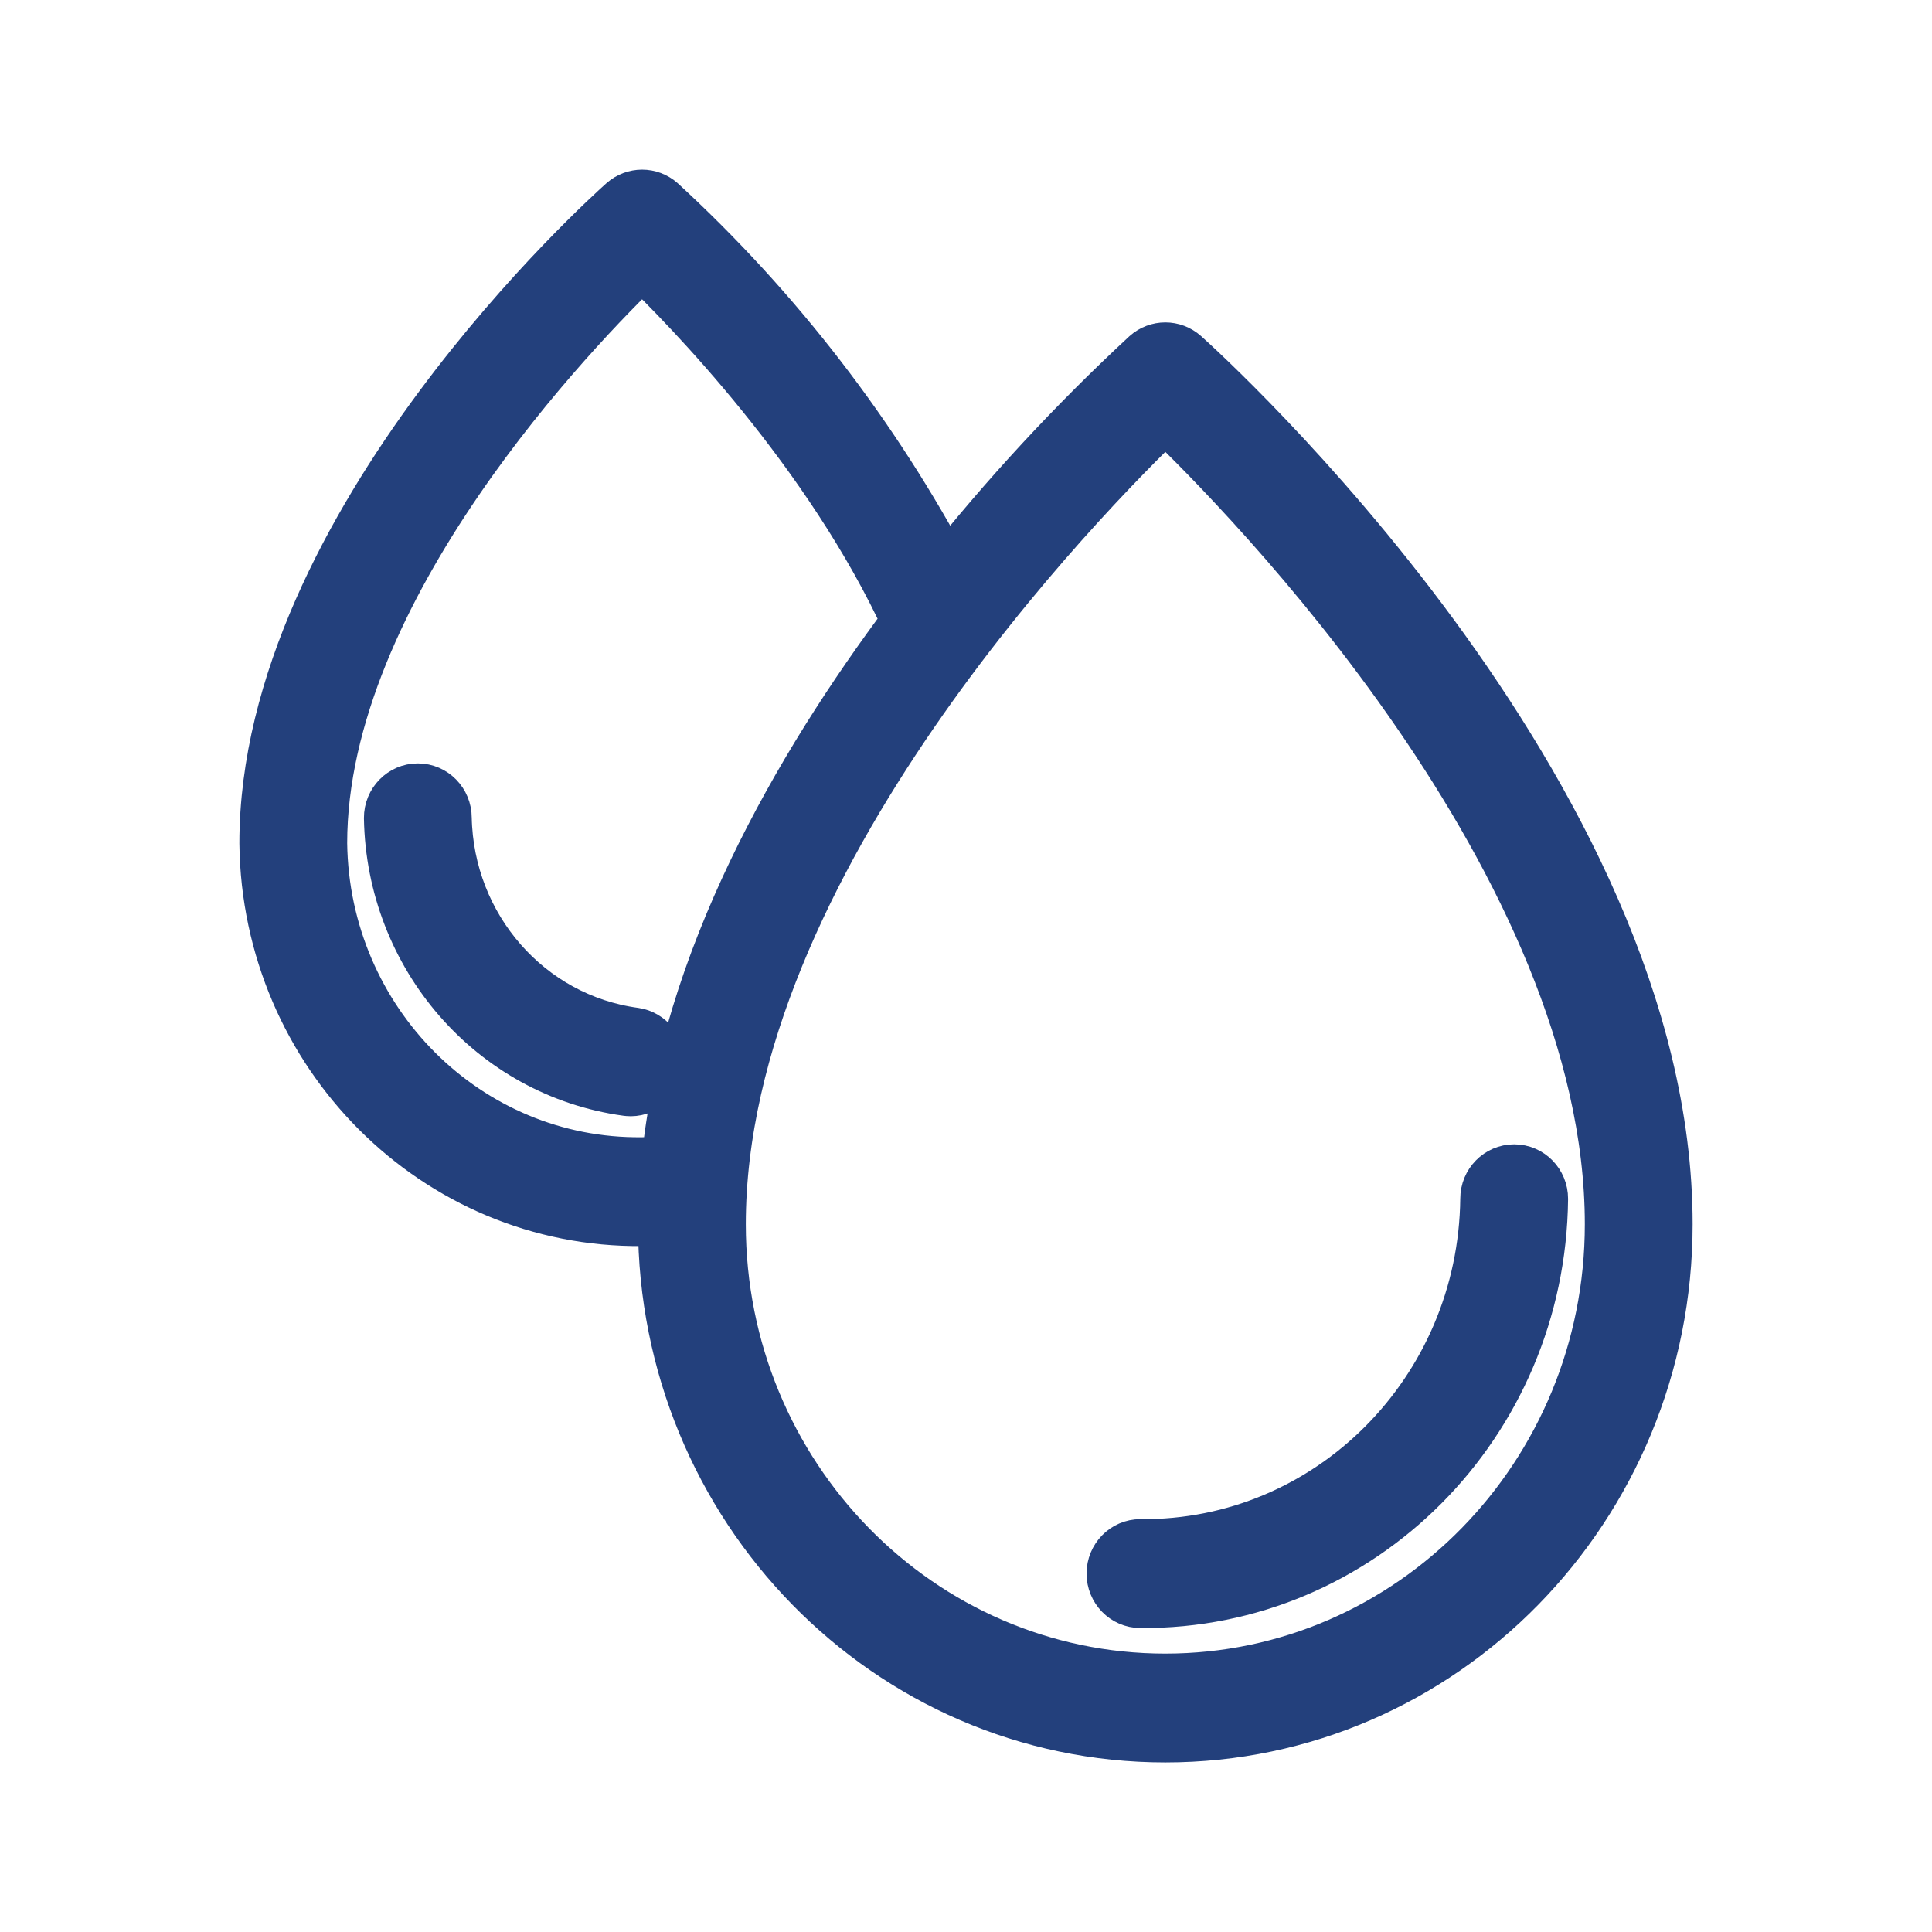
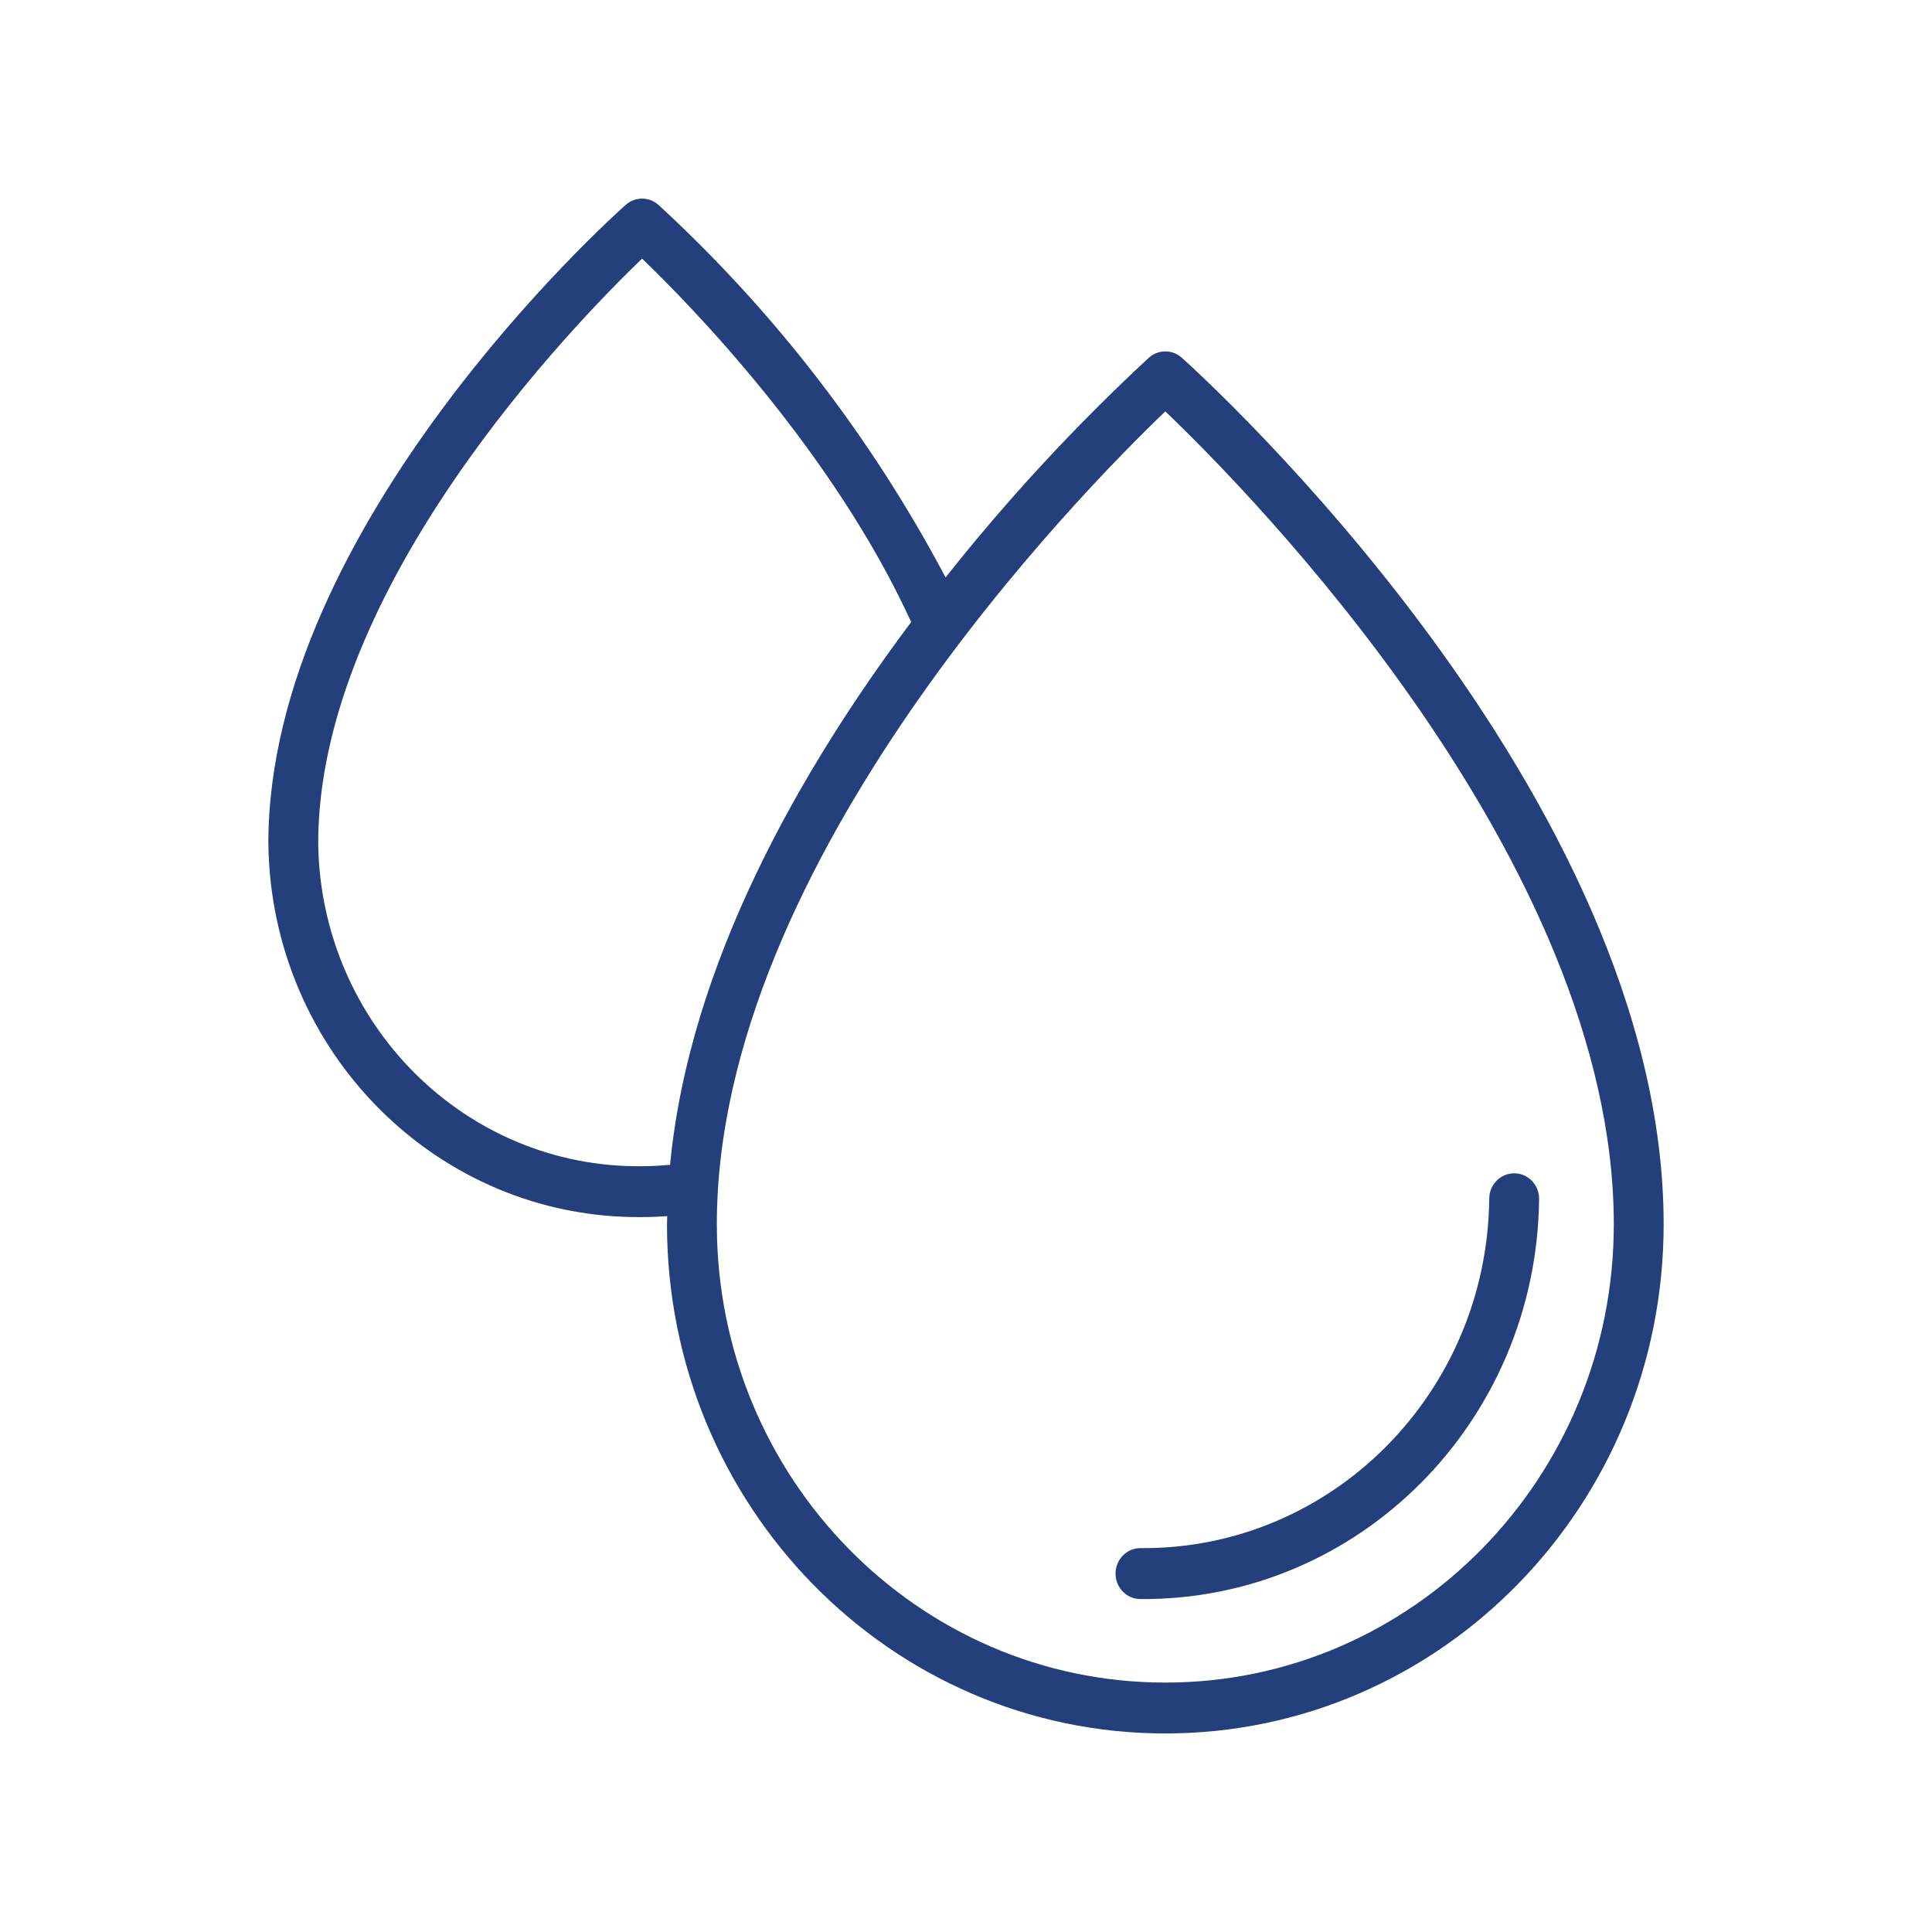
<svg xmlns="http://www.w3.org/2000/svg" width="30" height="30" viewBox="0 0 30 30" fill="none">
  <path d="M17.708 24.83C21.096 24.856 23.865 22.076 23.899 18.614C23.899 18.396 23.726 18.219 23.512 18.219C23.298 18.219 23.125 18.396 23.125 18.614C23.092 21.639 20.669 24.066 17.708 24.039C17.495 24.039 17.322 24.216 17.322 24.434C17.322 24.653 17.495 24.83 17.708 24.83Z" fill="#23407C" />
  <path d="M4.167 13.095C4.205 16.334 6.801 18.93 9.97 18.899C10.101 18.899 10.231 18.893 10.361 18.884C10.361 18.926 10.357 18.968 10.357 19.01C10.357 23.377 13.822 26.917 18.095 26.917C22.369 26.917 25.833 23.377 25.833 19.01C25.833 12.328 18.656 5.828 18.35 5.554C18.204 5.424 17.986 5.424 17.84 5.554C16.703 6.607 15.648 7.748 14.683 8.966C13.531 6.792 12.023 4.835 10.224 3.181C10.079 3.052 9.862 3.052 9.716 3.181C9.49 3.382 4.167 8.164 4.167 13.095ZM18.095 6.388C19.379 7.615 25.059 13.369 25.059 19.01C25.059 22.94 21.942 26.127 18.095 26.127C14.249 26.127 11.131 22.94 11.131 19.01C11.131 13.373 16.813 7.616 18.095 6.388ZM9.97 4.016C10.717 4.733 12.927 6.991 14.149 9.659C12.43 11.952 10.702 14.968 10.405 18.087C10.262 18.1 10.116 18.109 9.969 18.109C7.227 18.14 4.978 15.897 4.941 13.095C4.941 9.112 8.916 5.029 9.97 4.016Z" fill="#23407C" />
-   <path d="M9.738 16.879C9.757 16.881 9.775 16.883 9.794 16.883C9.997 16.882 10.165 16.722 10.179 16.515C10.194 16.308 10.049 16.125 9.848 16.096C8.172 15.87 6.909 14.427 6.875 12.7C6.875 12.481 6.702 12.304 6.488 12.304C6.274 12.304 6.101 12.481 6.101 12.7C6.137 14.82 7.682 16.596 9.738 16.879Z" fill="#23407C" />
-   <path d="M17.708 24.83C21.096 24.856 23.865 22.076 23.899 18.614C23.899 18.396 23.726 18.219 23.512 18.219C23.298 18.219 23.125 18.396 23.125 18.614C23.092 21.639 20.669 24.066 17.708 24.039C17.495 24.039 17.322 24.216 17.322 24.434C17.322 24.653 17.495 24.83 17.708 24.83Z" stroke="#23407C" stroke-width="0.9" />
-   <path d="M4.167 13.095C4.205 16.334 6.801 18.93 9.97 18.899C10.101 18.899 10.231 18.893 10.361 18.884C10.361 18.926 10.357 18.968 10.357 19.01C10.357 23.377 13.822 26.917 18.095 26.917C22.369 26.917 25.833 23.377 25.833 19.01C25.833 12.328 18.656 5.828 18.35 5.554C18.204 5.424 17.986 5.424 17.84 5.554C16.703 6.607 15.648 7.748 14.683 8.966C13.531 6.792 12.023 4.835 10.224 3.181C10.079 3.052 9.862 3.052 9.716 3.181C9.49 3.382 4.167 8.164 4.167 13.095ZM18.095 6.388C19.379 7.615 25.059 13.369 25.059 19.01C25.059 22.94 21.942 26.127 18.095 26.127C14.249 26.127 11.131 22.94 11.131 19.01C11.131 13.373 16.813 7.616 18.095 6.388ZM9.97 4.016C10.717 4.733 12.927 6.991 14.149 9.659C12.43 11.952 10.702 14.968 10.405 18.087C10.262 18.1 10.116 18.109 9.969 18.109C7.227 18.14 4.978 15.897 4.941 13.095C4.941 9.112 8.916 5.029 9.97 4.016Z" stroke="#23407C" stroke-width="0.9" />
-   <path d="M9.738 16.879C9.757 16.881 9.775 16.883 9.794 16.883C9.997 16.882 10.165 16.722 10.179 16.515C10.194 16.308 10.049 16.125 9.848 16.096C8.172 15.87 6.909 14.427 6.875 12.7C6.875 12.481 6.702 12.304 6.488 12.304C6.274 12.304 6.101 12.481 6.101 12.7C6.137 14.82 7.682 16.596 9.738 16.879Z" stroke="#23407C" stroke-width="0.9" />
</svg>